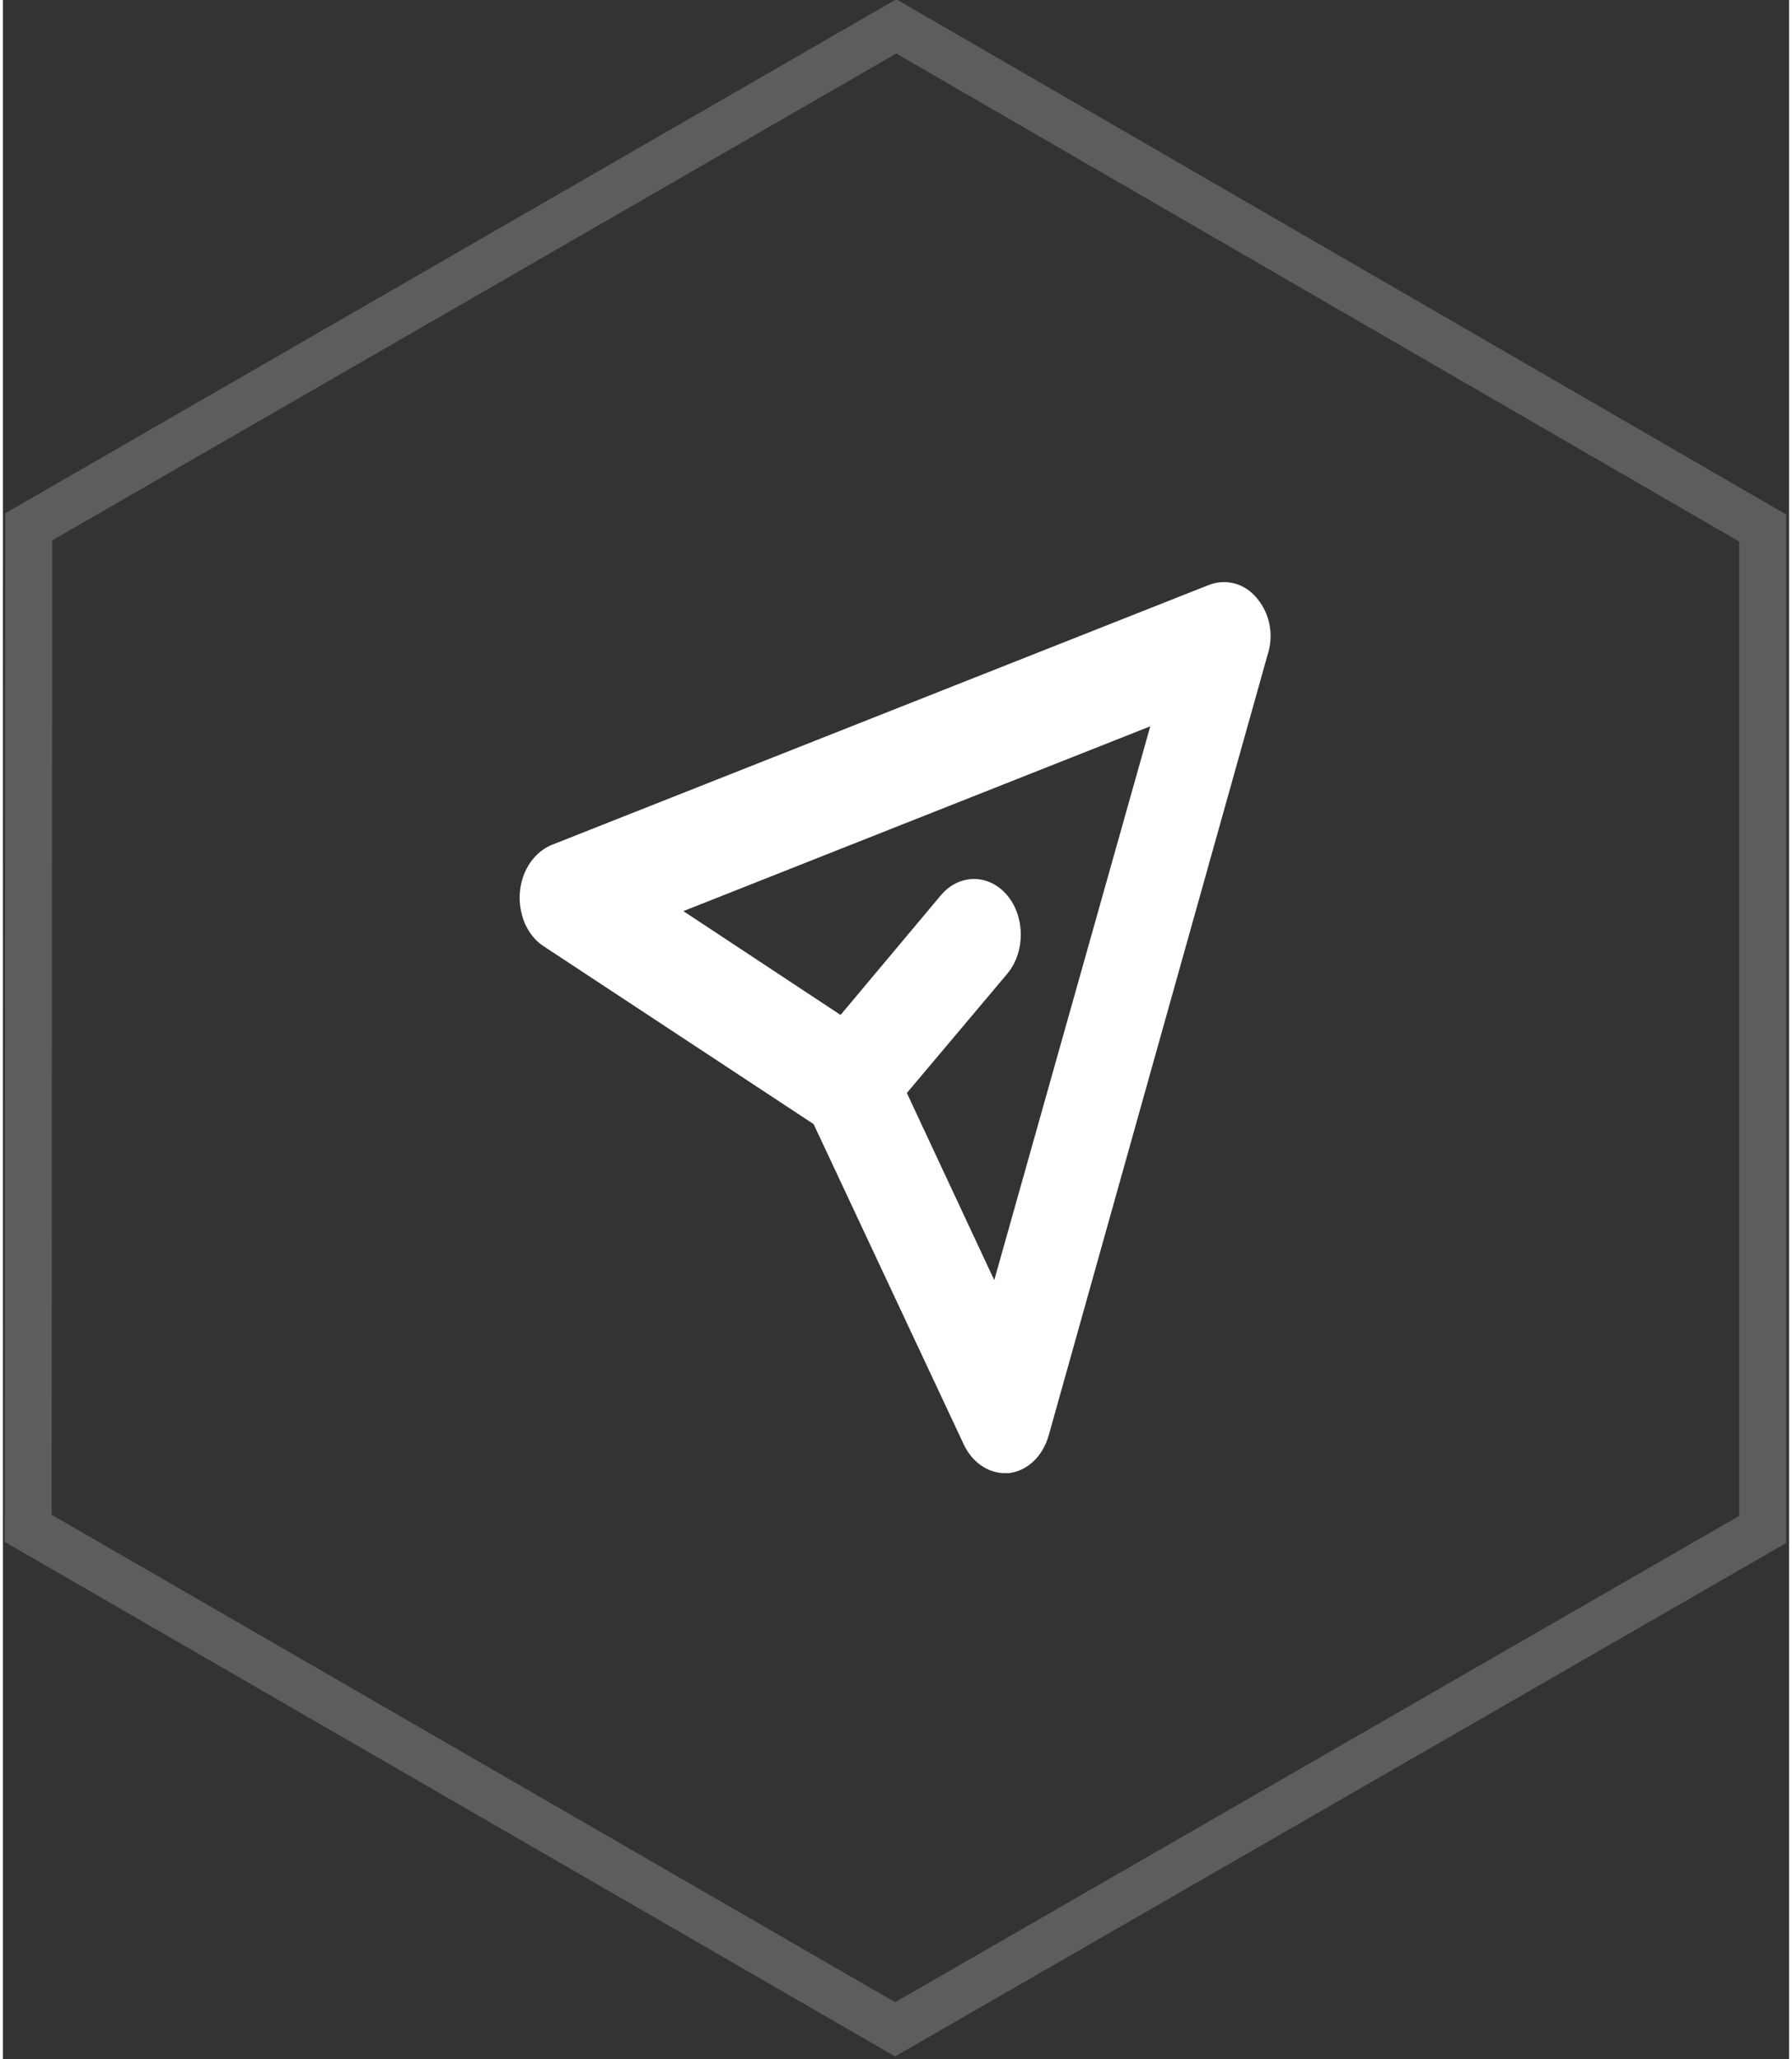
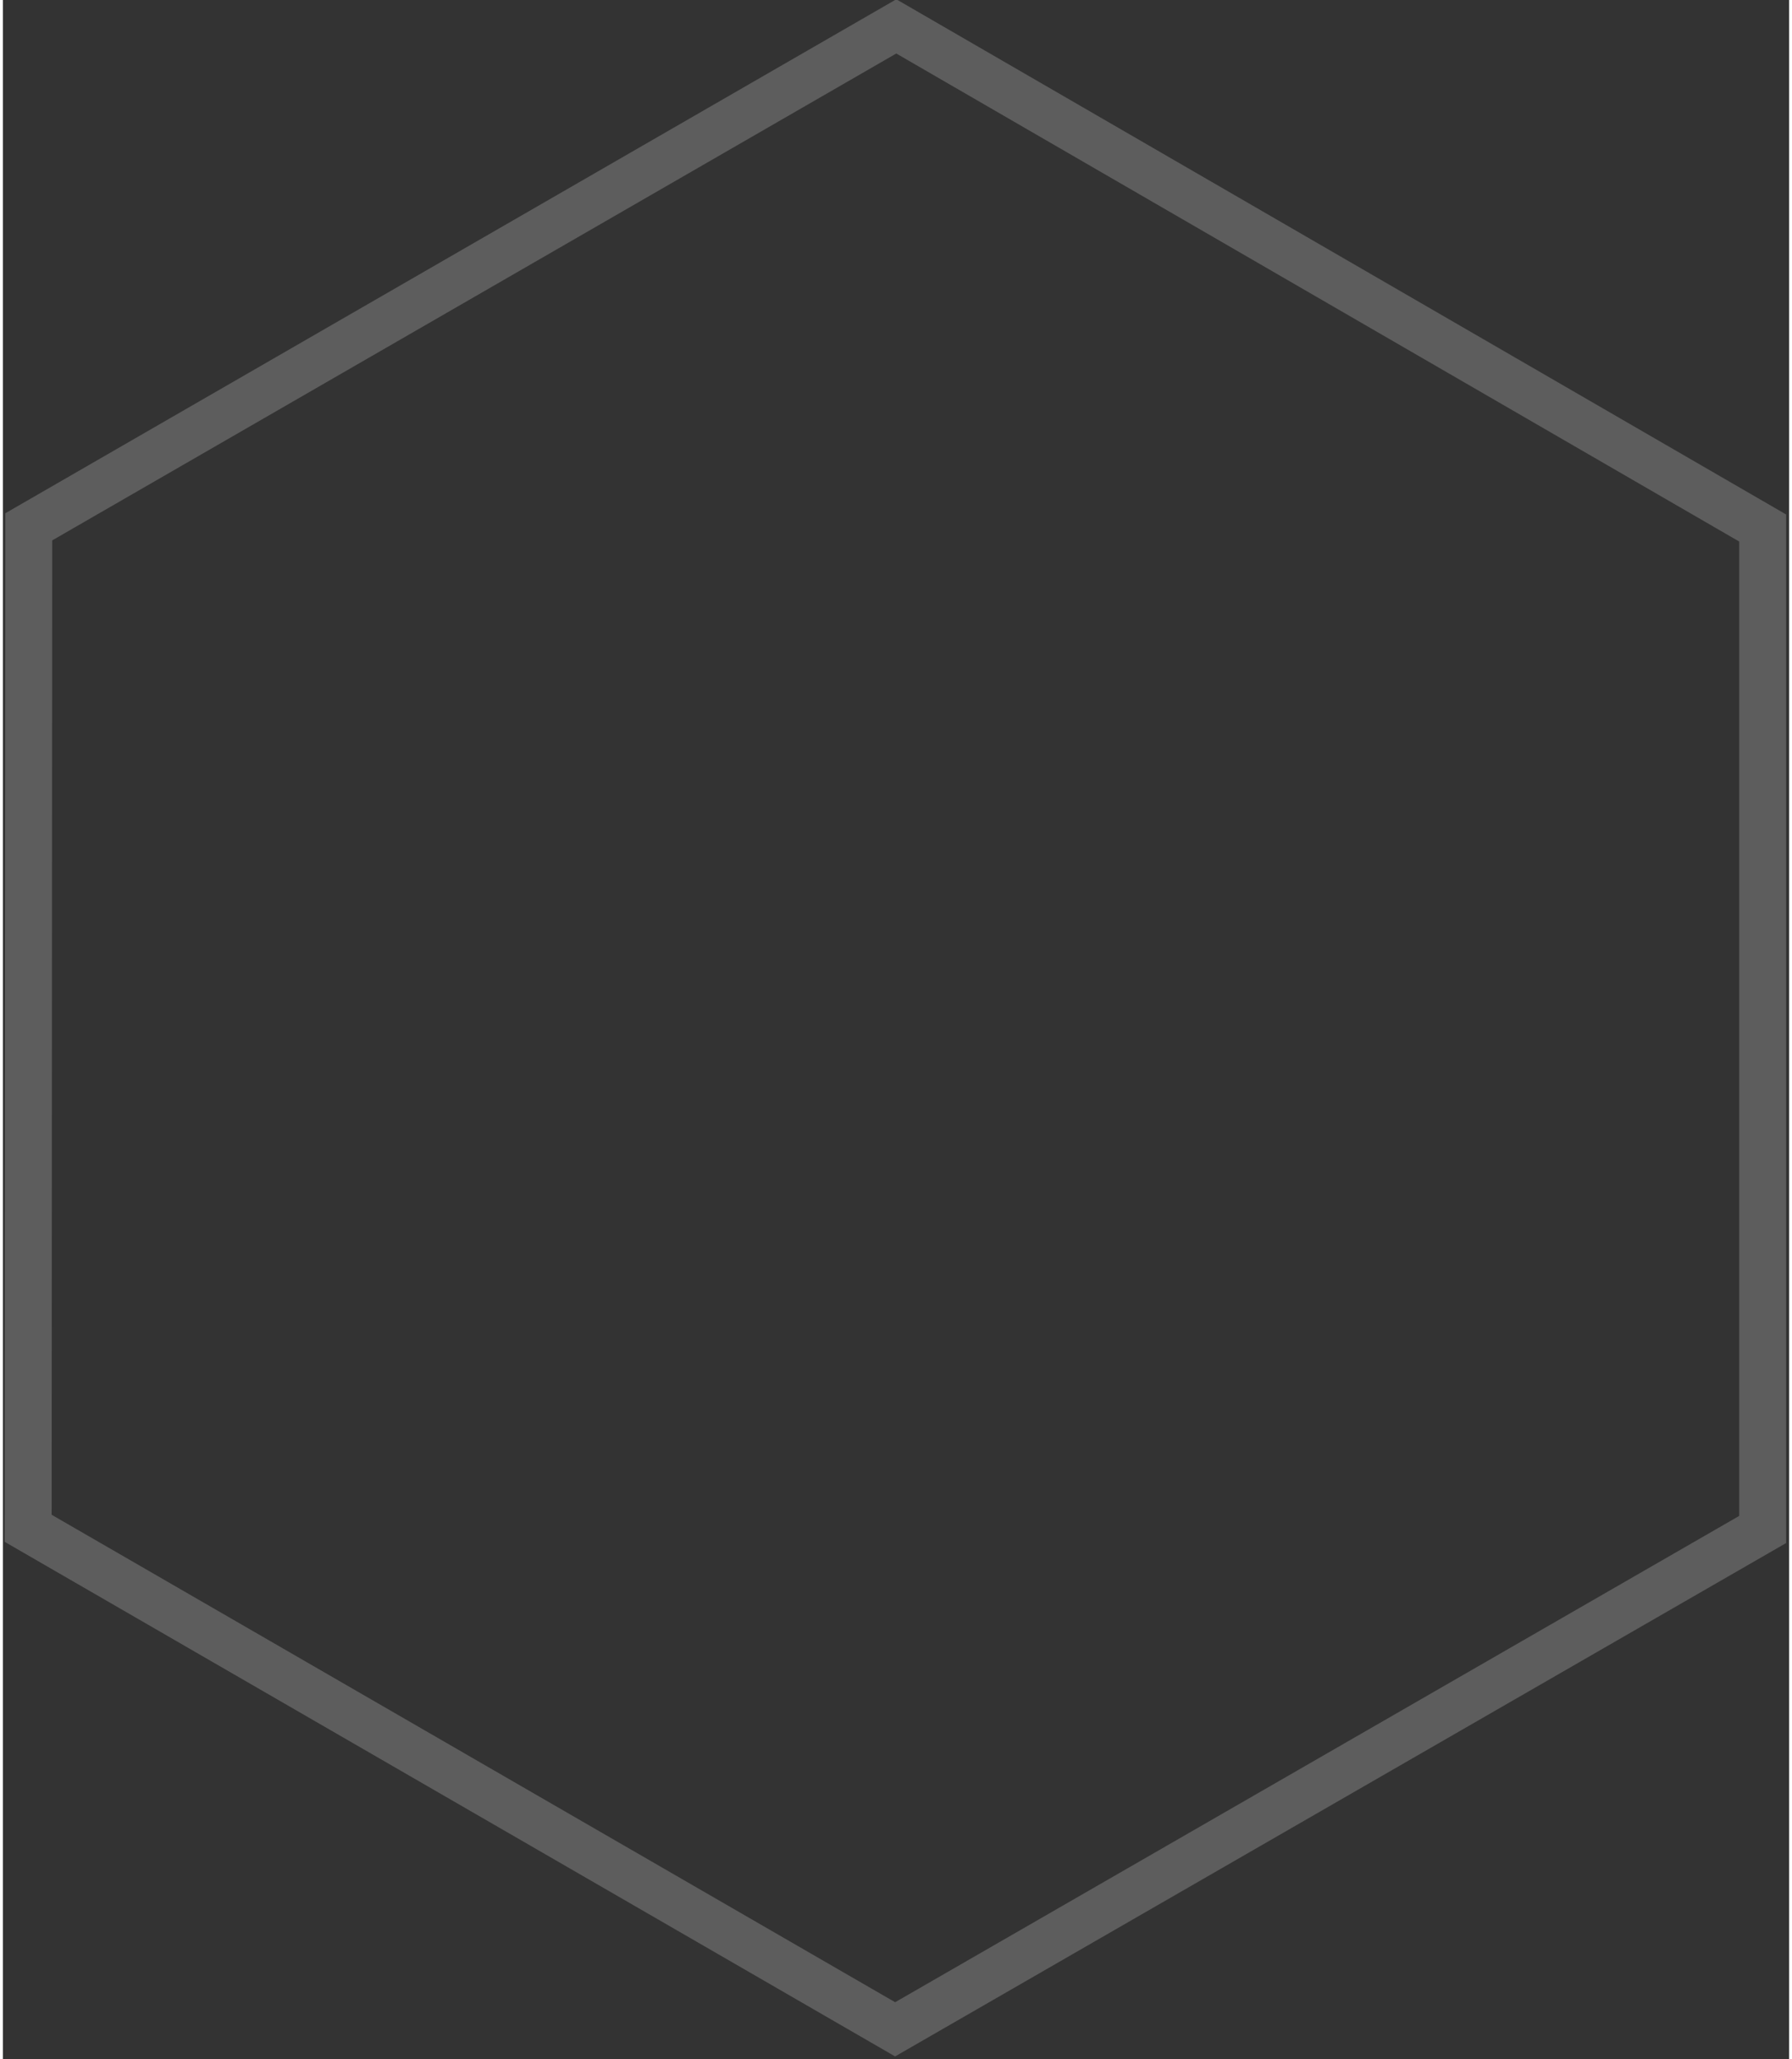
<svg xmlns="http://www.w3.org/2000/svg" version="1.1" id="图层_1" x="0px" y="0px" viewBox="0 0 304.5 351" style="enable-background:new 0 0 304.5 351;" xml:space="preserve" width="47" height="54">
  <rect x="0" y="0" width="304.5" height="351" fill="#333333" stroke="none" />
  <style type="text/css">
	.st0{fill:#FFFFFF;}
	.st1{opacity:0.21;fill:none;stroke:#FFFFFF;stroke-width:8;stroke-miterlimit:10;}
</style>
  <title>Artboard 32</title>
-   <path class="st0" d="M213.8,102c-2.1-2.6-5.3-3.4-8.2-2.3l-112,44.3c-4.2,1.7-6.5,7-5.1,12c0.6,2.3,2,4.2,3.7,5.3l46,30.3l25.6,54.6  c1.4,3,4.1,4.9,7,4.9c0.2,0,0.5,0,0.7,0c3.2-0.4,5.8-2.9,6.8-6.5l37.3-133C216.7,108.3,216,104.6,213.8,102z M169,218.2l-14.9-31.9  l17.1-20.3c3.1-3.7,3.1-9.7,0-13.4c-3.1-3.7-8.2-3.7-11.3,0L142.8,173L116,155.3l79.6-31.5L169,218.2z" />
  <polygon class="st1" points="300,260.7 152.1,345.9 4.3,260.5 4.4,89.8 152.3,4.5 300,90 " />
</svg>